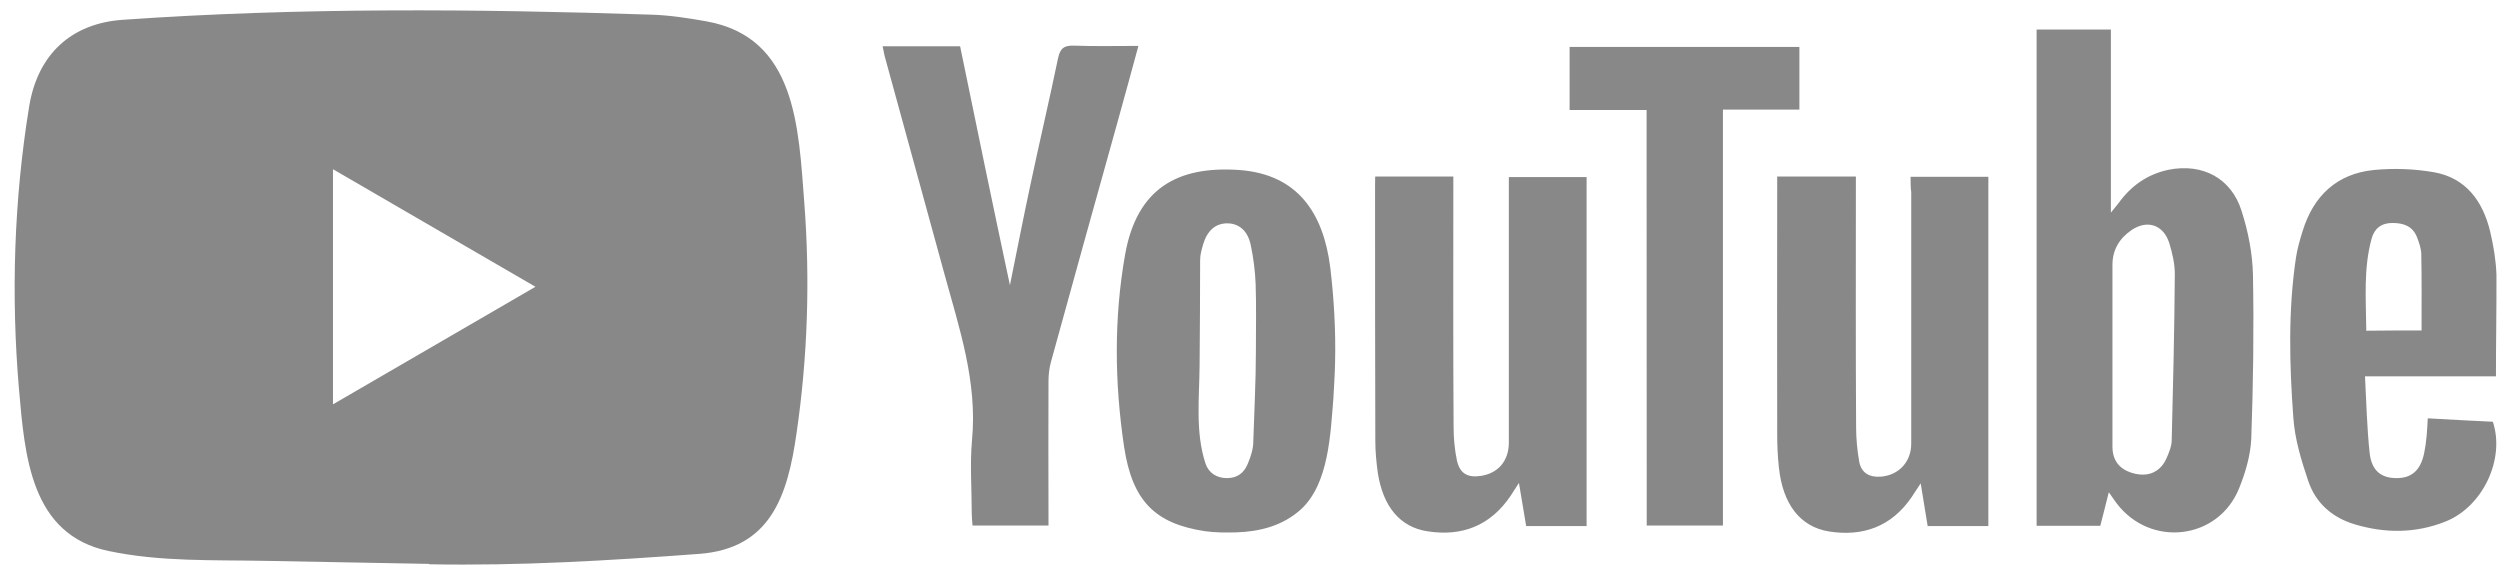
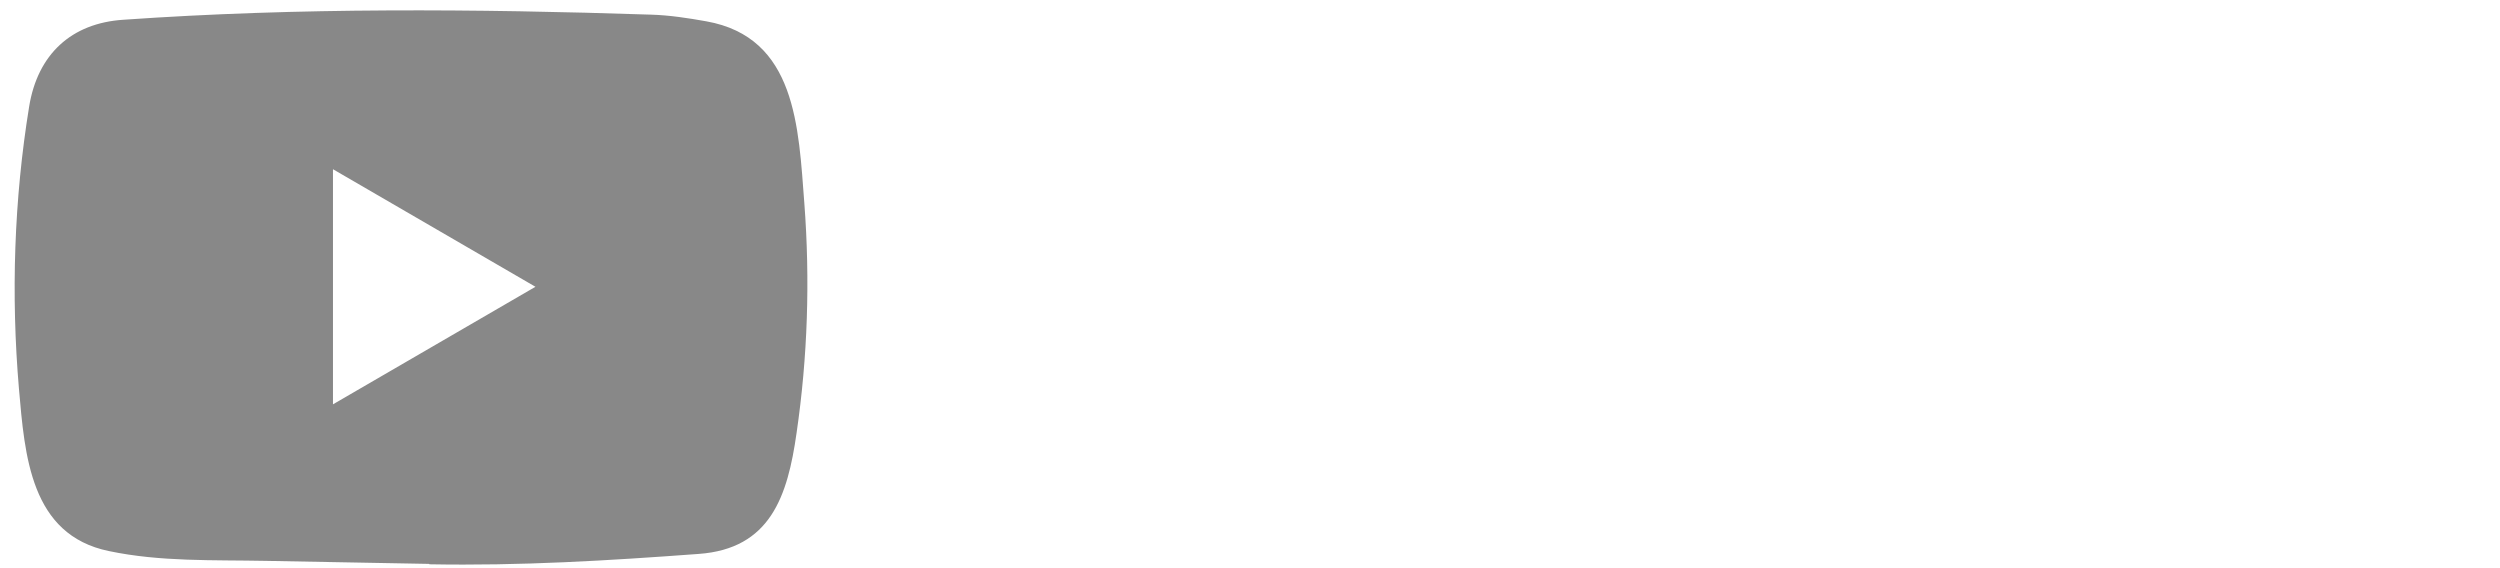
<svg xmlns="http://www.w3.org/2000/svg" width="132" height="30" viewBox="0 0 132 30" fill="none">
  <path d="M22.629 29.773L14.042 29.614C11.261 29.559 8.474 29.669 5.748 29.096C1.601 28.24 1.308 24.042 1 20.521C0.577 15.57 0.741 10.53 1.54 5.62C1.991 2.865 3.767 1.222 6.513 1.043C15.784 0.394 25.116 0.469 34.366 0.773C35.343 0.801 36.327 0.953 37.29 1.125C42.045 1.968 42.161 6.725 42.469 10.73C42.776 14.776 42.646 18.843 42.059 22.861C41.587 26.189 40.686 28.979 36.88 29.248C32.112 29.6 27.453 29.883 22.67 29.794C22.67 29.773 22.643 29.773 22.629 29.773ZM17.581 21.349C21.174 19.264 24.699 17.213 28.272 15.142C24.672 13.057 21.154 11.006 17.581 8.935V21.349Z" fill="#888888" />
-   <path d="M111.345 25.989C111.181 26.666 111.038 27.198 110.895 27.764H107.533V1.561H111.455V11.227C111.66 10.965 111.762 10.854 111.851 10.737C112.52 9.805 113.388 9.197 114.508 8.962C116.292 8.61 117.815 9.404 118.355 11.137C118.703 12.214 118.929 13.368 118.956 14.493C119.011 17.386 118.97 20.272 118.867 23.165C118.826 24.049 118.56 24.954 118.225 25.782C117.125 28.517 113.532 28.931 111.748 26.562C111.639 26.418 111.537 26.259 111.345 25.989ZM111.537 18.781V23.573C111.537 24.353 111.947 24.829 112.719 25.009C113.477 25.189 114.092 24.892 114.399 24.18C114.529 23.884 114.659 23.573 114.666 23.262C114.741 20.334 114.809 17.407 114.83 14.472C114.83 13.927 114.7 13.361 114.536 12.829C114.228 11.869 113.381 11.586 112.548 12.146C111.919 12.574 111.537 13.181 111.537 13.989V18.781ZM100.879 9.335H104.985V27.778H101.781C101.665 27.08 101.549 26.362 101.412 25.52C101.194 25.844 101.064 26.052 100.927 26.259C99.861 27.812 98.352 28.344 96.569 28.061C95.045 27.812 94.13 26.625 93.925 24.677C93.863 24.098 93.836 23.511 93.836 22.931C93.822 18.615 93.836 14.286 93.836 9.97V9.321H97.99V10.074C97.99 14.245 97.976 18.408 98.003 22.578C98.003 23.172 98.065 23.787 98.167 24.381C98.283 24.988 98.721 25.209 99.308 25.168C100.258 25.092 100.913 24.381 100.913 23.428V10.15C100.879 9.881 100.879 9.632 100.879 9.335ZM72.61 9.321H76.736V10.102C76.736 14.251 76.722 18.394 76.75 22.53C76.75 23.124 76.804 23.738 76.927 24.319C77.085 25.002 77.481 25.223 78.157 25.133C79.093 25.002 79.66 24.346 79.667 23.386V10.178V9.349H83.773V27.778H80.582C80.466 27.094 80.35 26.39 80.2 25.499C79.995 25.81 79.879 25.989 79.763 26.176C78.697 27.757 77.201 28.337 75.377 28.054C73.915 27.833 73.02 26.742 72.746 24.954C72.671 24.394 72.617 23.842 72.617 23.283C72.603 18.802 72.603 14.3 72.603 9.819L72.61 9.321ZM70.492 19.168C70.478 19.789 70.437 20.41 70.403 21.032C70.246 22.896 70.171 25.541 68.682 26.901C67.732 27.757 66.53 28.068 65.286 28.109C64.733 28.123 64.173 28.123 63.619 28.047C61.003 27.646 59.787 26.48 59.349 23.573C58.851 20.217 58.81 16.806 59.404 13.45C60.019 9.977 62.137 8.748 65.43 8.976C68.504 9.197 69.877 11.234 70.239 14.134C70.437 15.798 70.533 17.483 70.492 19.168ZM66.311 18.532C66.311 17.352 66.338 16.164 66.297 14.983C66.27 14.3 66.181 13.609 66.038 12.933C65.874 12.152 65.382 11.78 64.767 11.793C64.166 11.807 63.742 12.18 63.524 12.905C63.449 13.174 63.367 13.45 63.367 13.72C63.367 15.57 63.353 17.428 63.339 19.278C63.325 21.004 63.107 22.813 63.647 24.463C63.811 24.968 64.234 25.244 64.787 25.244C65.327 25.244 65.683 24.974 65.881 24.491C66.038 24.118 66.174 23.711 66.174 23.31C66.222 21.722 66.311 20.127 66.311 18.532ZM53.324 15.059C53.686 13.271 54.028 11.524 54.403 9.77C54.875 7.54 55.401 5.31 55.865 3.073C55.981 2.527 56.2 2.396 56.712 2.41C57.812 2.451 58.933 2.424 60.108 2.424C59.725 3.846 59.349 5.199 58.981 6.532C57.812 10.716 56.644 14.914 55.49 19.112C55.401 19.437 55.36 19.789 55.36 20.134C55.346 22.427 55.36 24.712 55.36 27.004V27.75H51.35C51.336 27.543 51.309 27.336 51.309 27.129C51.309 25.831 51.206 24.526 51.322 23.241C51.616 20.155 50.646 17.317 49.86 14.445C48.822 10.647 47.77 6.836 46.731 3.038C46.677 2.859 46.656 2.665 46.602 2.444H50.694C51.554 6.636 52.422 10.827 53.324 15.059ZM131.786 19.872H124.872C124.947 21.273 124.975 22.606 125.118 23.925C125.221 24.843 125.719 25.237 126.505 25.244C127.325 25.258 127.803 24.843 127.994 23.932C128.056 23.635 128.097 23.338 128.124 23.034C128.151 22.765 128.165 22.475 128.186 22.088C129.354 22.15 130.495 22.219 131.622 22.268C132.278 24.236 131.096 26.763 129.108 27.543C127.543 28.164 125.938 28.164 124.339 27.688C123.157 27.336 122.276 26.576 121.88 25.409C121.511 24.319 121.163 23.179 121.087 22.04C120.882 19.23 120.807 16.392 121.231 13.575C121.306 13.105 121.436 12.656 121.579 12.201C122.153 10.323 123.403 9.17 125.337 8.976C126.389 8.873 127.475 8.914 128.513 9.094C130.194 9.39 131.089 10.613 131.478 12.214C131.656 12.967 131.786 13.741 131.813 14.507C131.82 16.268 131.786 18.015 131.786 19.872ZM127.858 17.448C127.858 16.06 127.871 14.755 127.844 13.444C127.844 13.133 127.728 12.808 127.612 12.511C127.379 11.931 126.894 11.773 126.314 11.773C125.733 11.773 125.364 12.069 125.221 12.601C124.783 14.196 124.927 15.826 124.94 17.462C125.986 17.448 126.935 17.448 127.858 17.448Z" fill="#888888" />
-   <path d="M86.94 5.807H82.875V2.479H95.008V5.786H90.971V27.75H86.947L86.94 5.807Z" fill="#888888" />
</svg>